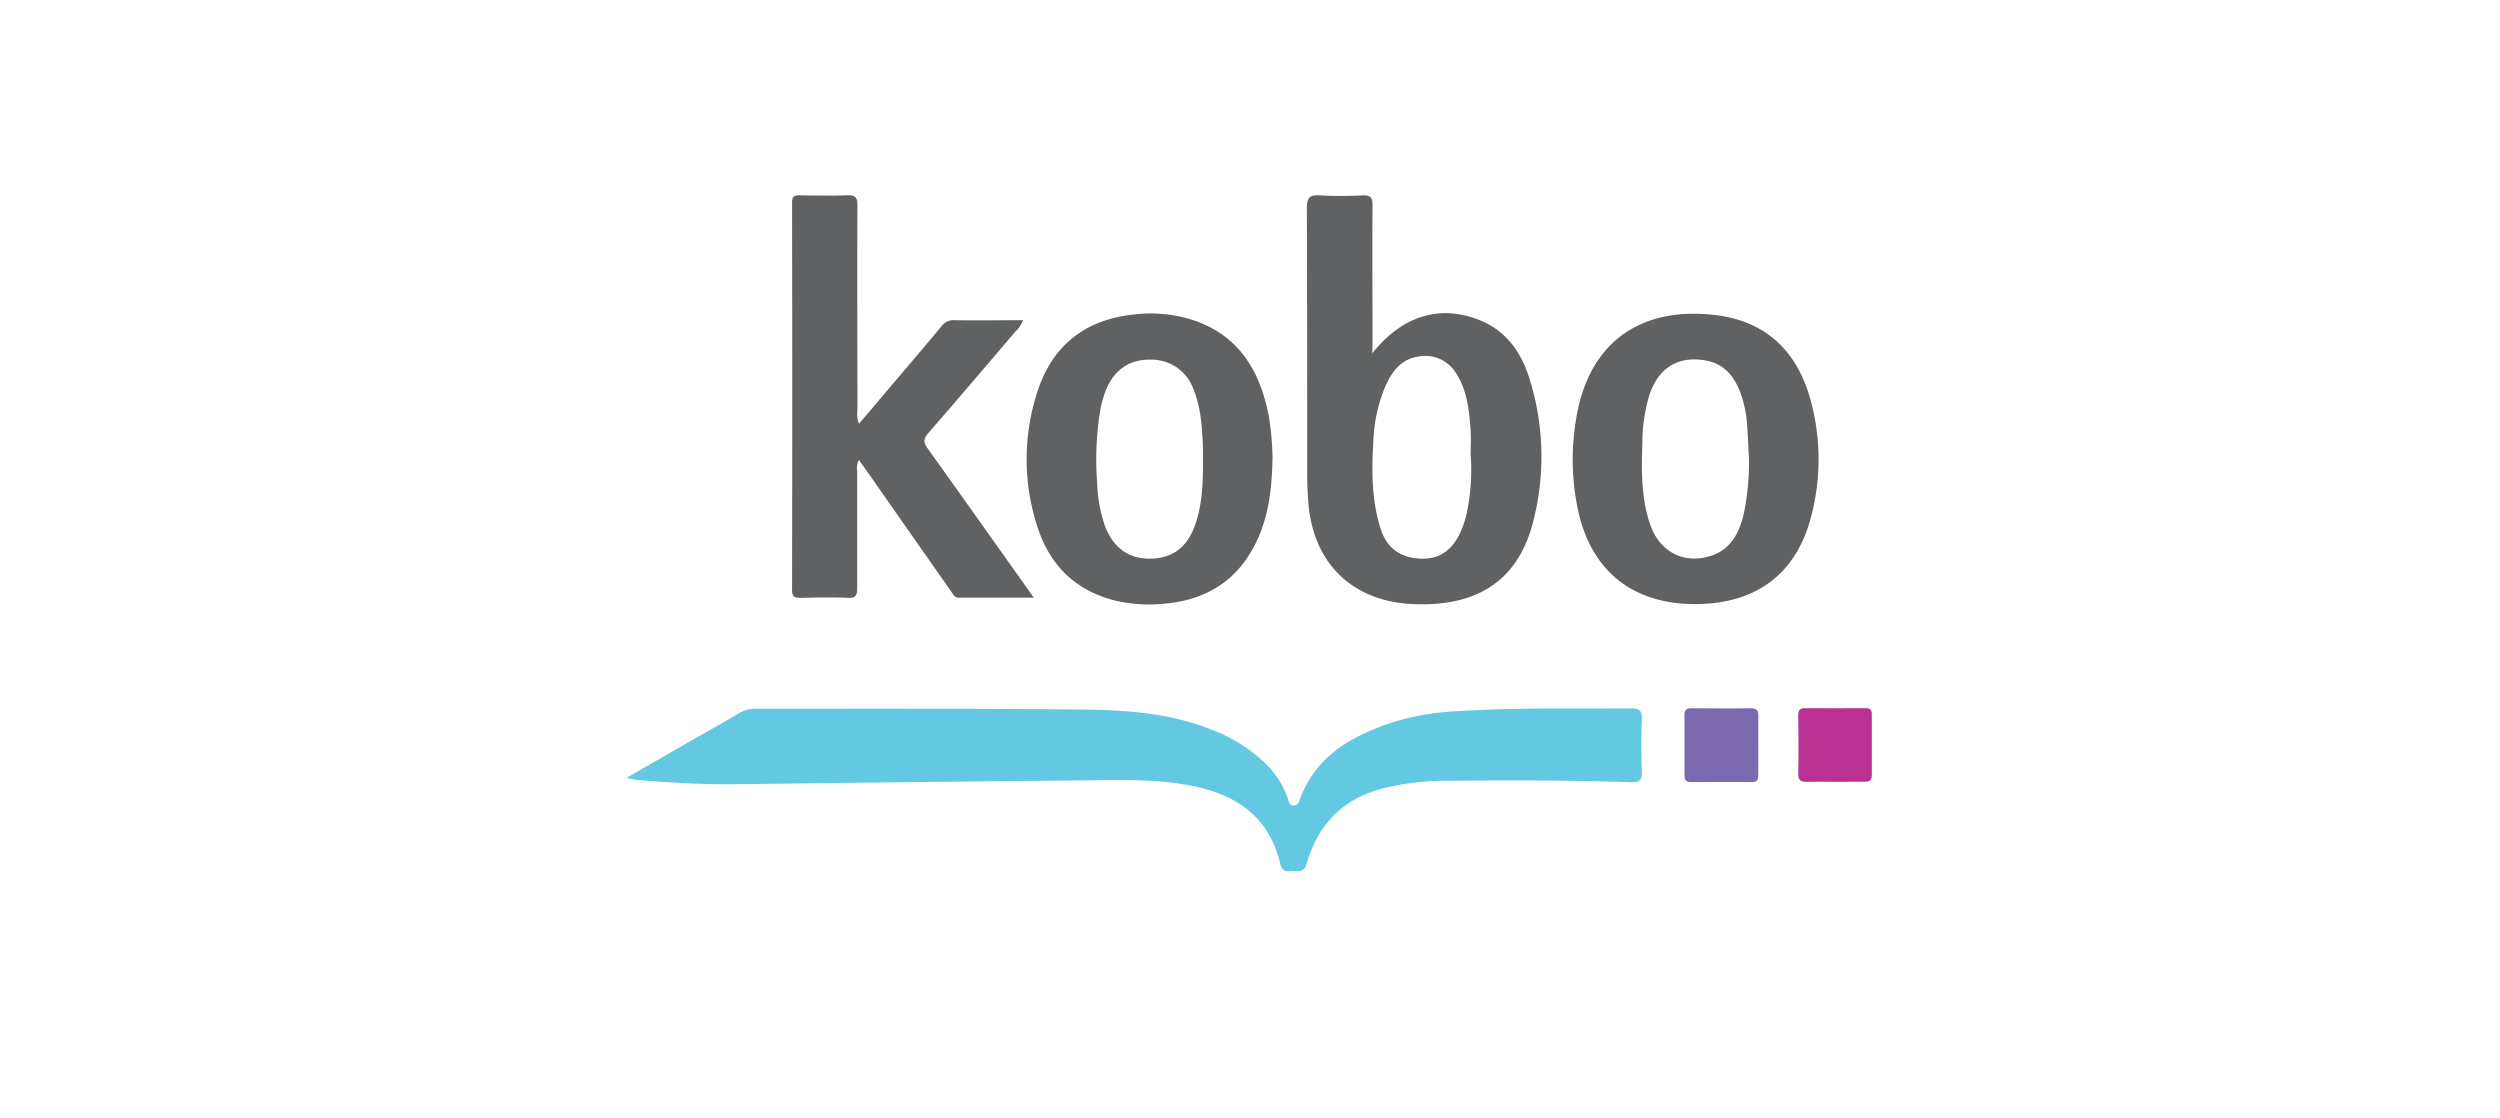
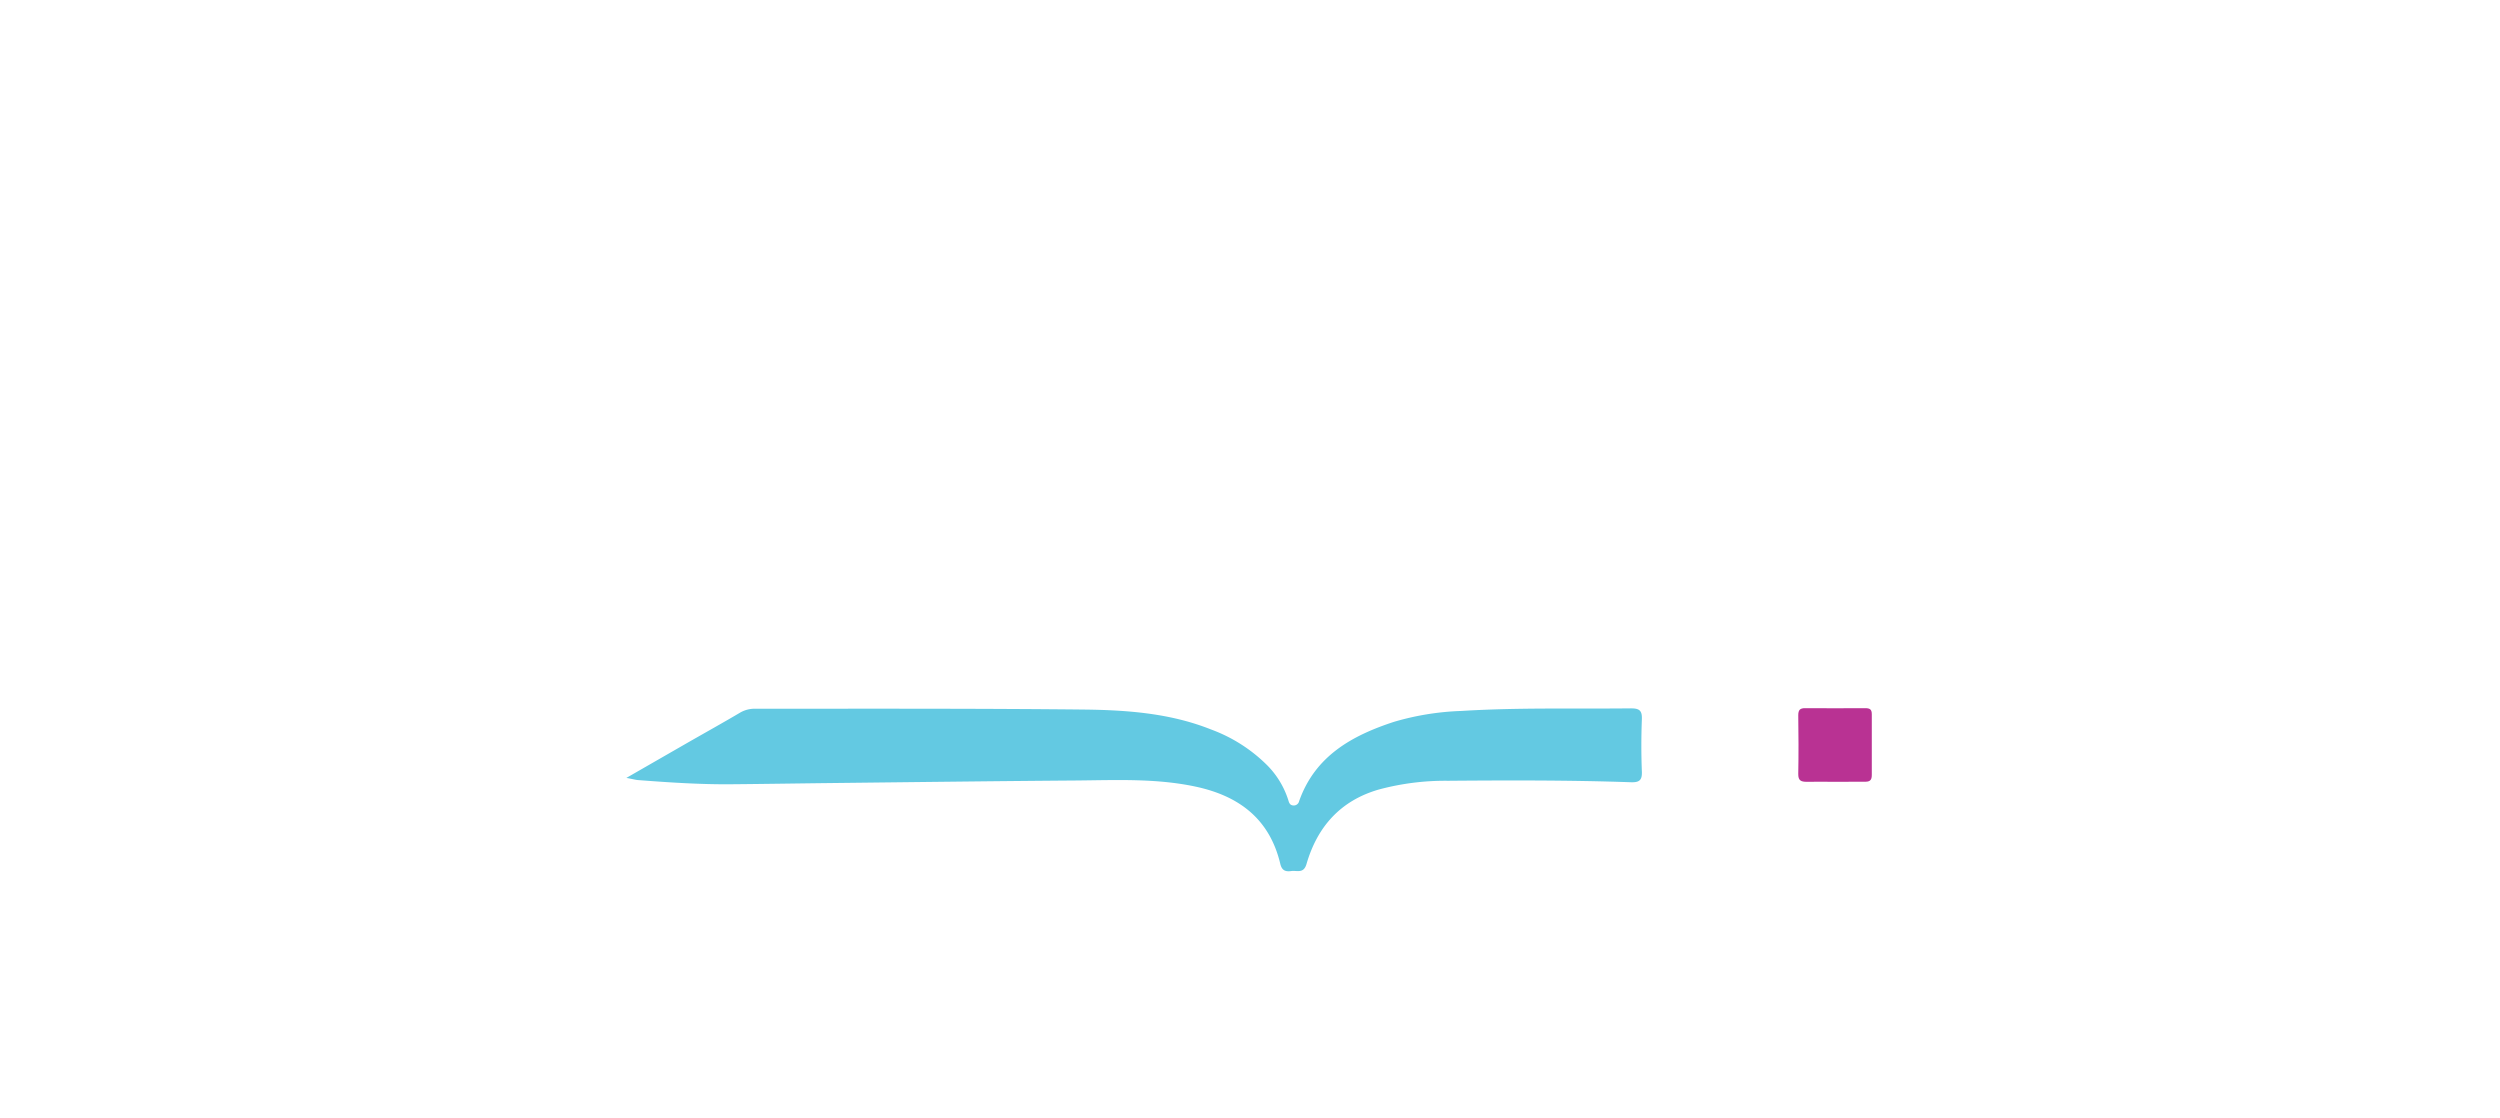
<svg xmlns="http://www.w3.org/2000/svg" id="Layer_1" data-name="Layer 1" viewBox="0 0 532 238">
  <g>
    <path d="M133.29,165.54,146.41,158c3.67-2.1,7.36-4.15,11-6.3a6.1,6.1,0,0,1,3.3-.88c23.25,0,46.5-.07,69.75.17,9.24.1,18.5.75,27.25,4.24a33.07,33.07,0,0,1,12.05,7.72,18.49,18.49,0,0,1,4.36,7.22c.17.54.29,1.16,1.05,1.23a1.17,1.17,0,0,0,1.29-.93c3.39-9.58,11.2-13.92,20.14-16.85a57.08,57.08,0,0,1,14.4-2.33c12-.75,24-.42,36.05-.55,1.8,0,2.41.45,2.34,2.3-.14,3.72-.15,7.44,0,11.15.08,1.9-.6,2.33-2.36,2.27-13-.45-25.94-.42-38.9-.31A54.34,54.34,0,0,0,293.45,168c-8.15,2.34-13.11,7.89-15.42,15.84-.62,2.14-2,1.35-3.25,1.52s-2-.12-2.34-1.55c-2.28-9.57-8.8-14.46-18.08-16.43-8.44-1.79-17-1.36-25.47-1.29-17.27.13-34.53.35-51.8.54-7.21.08-14.42.2-21.63.26-6.48.05-13-.38-19.41-.87C135.33,166,134.62,165.77,133.29,165.54Z" style="fill: #63c9e2;fill-rule: evenodd" />
-     <path d="M292,75.2c6.4-8,14.24-10.37,22.55-7.2,5.89,2.25,9.16,6.88,10.92,12.58a55.3,55.3,0,0,1,.79,30.42c-3.17,12.47-11.81,18.21-25.75,17.54-12.75-.61-21.07-8.7-22.09-21.52-.17-2.1-.25-4.22-.25-6.33,0-18.8,0-37.61-.07-56.41,0-2.3.65-2.84,2.8-2.7a83.69,83.69,0,0,0,9,0c1.68-.07,2.2.38,2.18,2.13-.09,9.84,0,19.68,0,29.52Zm20.95,22c0-1.89.12-3.8,0-5.68-.32-4.14-.7-8.3-3-11.94a7.74,7.74,0,0,0-8.44-3.65c-3.74.73-5.54,3.54-6.89,6.71a33.25,33.25,0,0,0-2.37,11.27c-.38,6.35-.39,12.69,1.62,18.81,1.27,3.86,4.06,5.9,8.16,6.15s6.8-1.64,8.55-5.18a20.22,20.22,0,0,0,1.6-4.76A45.69,45.69,0,0,0,313,97.16Z" style="fill: #5f6162;fill-rule: evenodd" />
-     <path d="M220,127.19c-5.59,0-10.75,0-15.9,0-1,0-1.32-.79-1.76-1.42q-8.79-12.52-17.56-25.07l-2-2.83a3.45,3.45,0,0,0-.37,2.34c0,8.31,0,16.63,0,24.94,0,1.6-.35,2.14-2,2.07-3.35-.14-6.71-.08-10.06,0-1.22,0-1.8-.15-1.8-1.62q.08-41.24,0-82.47c0-1.33.5-1.59,1.66-1.57,3.36.06,6.72.12,10.06,0,1.74-.07,2.2.46,2.19,2.19-.07,14.51,0,29,0,43.54a5.66,5.66,0,0,0,.34,2.88l8.36-9.86c3.07-3.61,6.16-7.21,9.17-10.87a3.15,3.15,0,0,1,2.77-1.3c4.8.07,9.59,0,14.57,0a5.56,5.56,0,0,1-1.6,2.42c-6.15,7.21-12.28,14.44-18.51,21.58-1.06,1.23-1.09,2-.15,3.3C204.86,105.85,212.27,116.31,220,127.19Z" style="fill: #5f6162;fill-rule: evenodd" />
-     <path d="M270.8,97.42c-.13,6.18-.72,12-3.27,17.51-3.84,8.29-10.45,12.65-19.43,13.5a32,32,0,0,1-10.64-.59c-8.63-2.11-14.14-7.61-16.76-15.92a46.27,46.27,0,0,1,0-28.39C223.89,73.46,231,67.94,241.5,66.9a29.65,29.65,0,0,1,11.69,1C263.41,71,268.09,78.66,270,88.54A61.84,61.84,0,0,1,270.8,97.42ZM256,97.73c0-.8,0-1.6,0-2.4-.2-4.22-.39-8.44-2-12.43a9.47,9.47,0,0,0-9.27-6.36c-4.39-.07-7.7,2.21-9.4,6.51a21.75,21.75,0,0,0-1.15,4,63.77,63.77,0,0,0-.7,15.67,31.1,31.1,0,0,0,1.65,9.21c1.92,5,5.6,7.41,10.84,6.88,4.91-.5,7.37-3.73,8.67-8.07S256,102.11,256,97.73Z" style="fill: #5f6162;fill-rule: evenodd" />
-     <path d="M360.64,128.55c-13.4,0-22.3-7.31-24.93-20.46a51.69,51.69,0,0,1,0-20.62c3.13-15.41,14.25-22.16,29.13-20.45,10.74,1.23,17.43,7.48,20.35,17.75a47.61,47.61,0,0,1,.24,25.07C382.29,122.15,373.65,128.57,360.64,128.55Zm11.54-31c-.13-2.32-.22-4.65-.39-7a25,25,0,0,0-1.37-6.83c-1.31-3.54-3.42-6.27-7.39-7-5.92-1.07-10.1,1.51-12.07,7.41a36.55,36.55,0,0,0-1.47,10.34c-.2,5.75-.24,11.53,1.64,17.07,2,6,7.42,8.68,13.18,6.66,4.11-1.43,5.79-4.87,6.74-8.76A53.71,53.71,0,0,0,372.18,97.58Z" style="fill: #5f6162;fill-rule: evenodd" />
-     <path d="M374.17,158.73c0,2,0,4.07,0,6.11,0,1-.2,1.6-1.42,1.59-4.29-.06-8.58,0-12.87,0-1,0-1.43-.3-1.42-1.37,0-4.29,0-8.57,0-12.86,0-1.16.43-1.49,1.53-1.48,4.22,0,8.44.06,12.65,0,1.34,0,1.56.58,1.53,1.71C374.13,154.52,374.17,156.63,374.17,158.73Z" style="fill: #7c6aaf;fill-rule: evenodd" />
    <path d="M390.41,166.37c-2,0-3.94-.05-5.91,0-1.25,0-1.85-.26-1.83-1.68.08-4.16.06-8.32,0-12.47,0-1.13.36-1.54,1.51-1.52,4.23.05,8.46,0,12.69,0,1,0,1.46.21,1.45,1.32,0,4.3,0,8.61,0,12.91,0,1.24-.55,1.45-1.6,1.42C394.64,166.34,392.52,166.37,390.41,166.37Z" style="fill: #b93293;fill-rule: evenodd" />
  </g>
</svg>